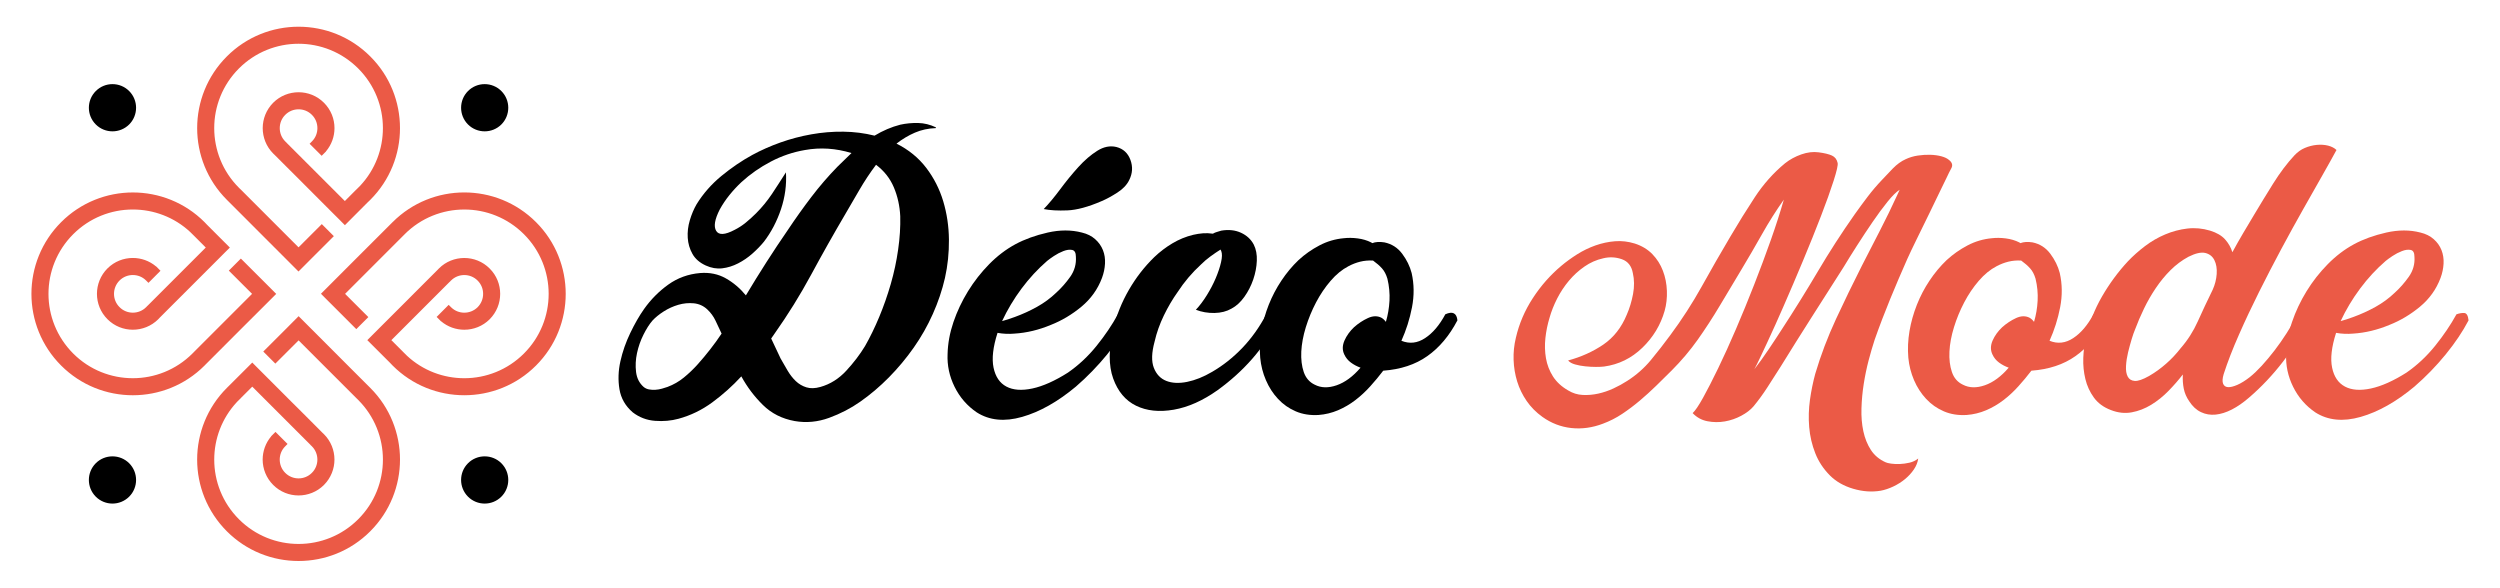
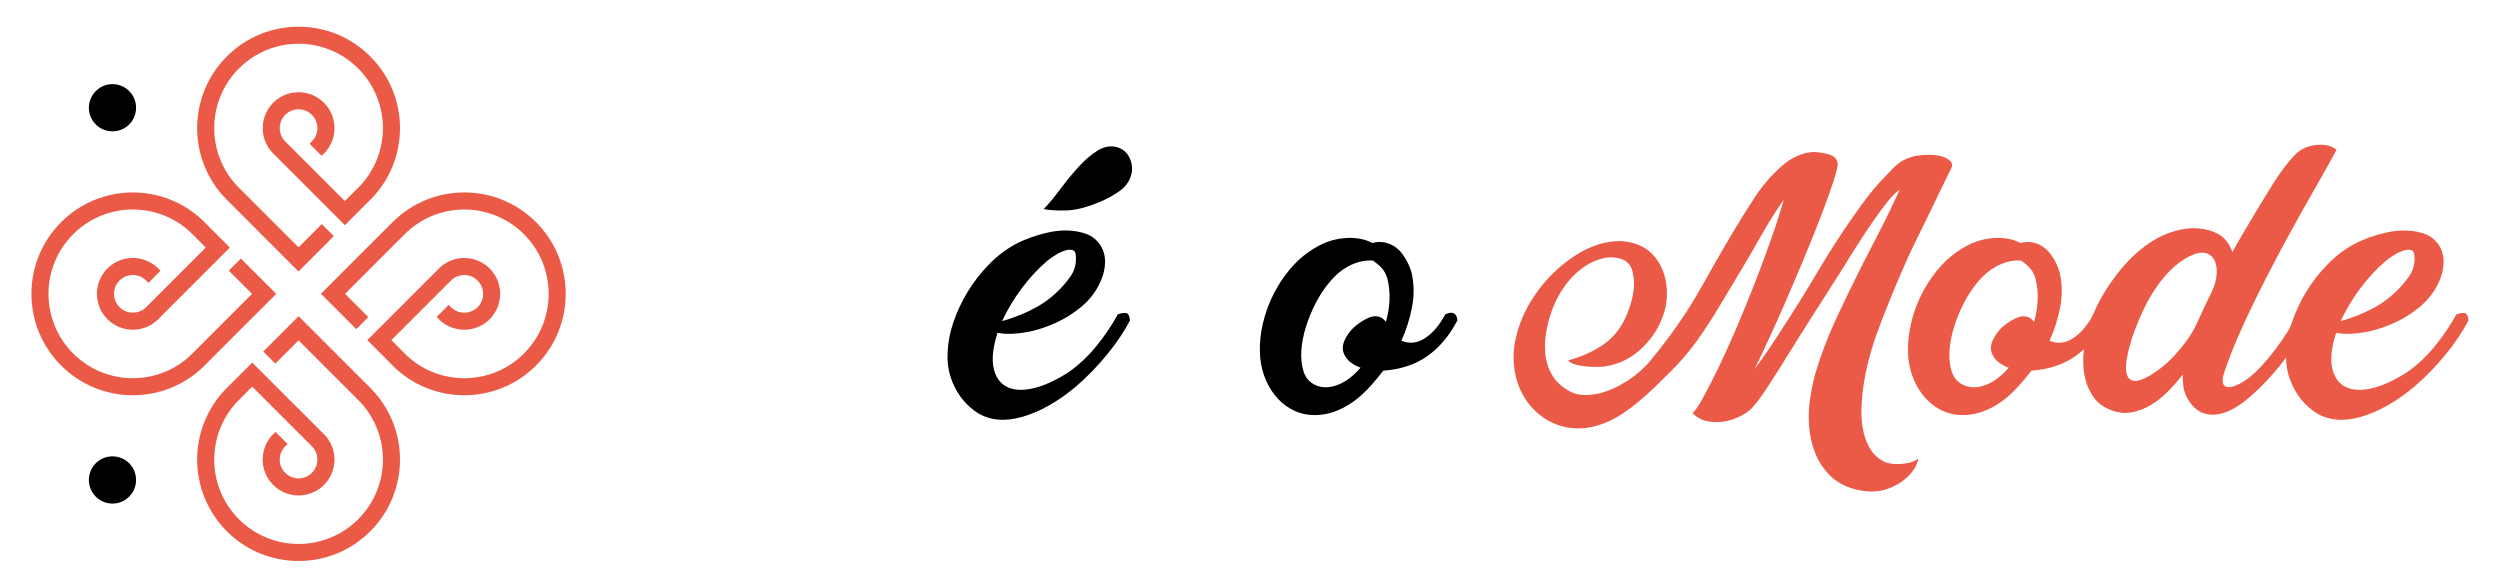
<svg xmlns="http://www.w3.org/2000/svg" version="1.1" id="Calque_1" x="0px" y="0px" width="187.167px" height="44px" viewBox="0 0 187.167 44" enable-background="new 0 0 187.167 44" xml:space="preserve">
  <g>
    <g>
-       <path d="M58.841,12.903c0.057,0.926-0.066,1.842-0.368,2.749c-0.303,0.907-0.728,1.72-1.275,2.438    c-0.246,0.302-0.534,0.599-0.865,0.892c-0.33,0.293-0.689,0.539-1.076,0.737c-0.388,0.199-0.785,0.322-1.19,0.369    c-0.406,0.047-0.817-0.023-1.232-0.213c-0.454-0.208-0.785-0.496-0.992-0.864c-0.208-0.369-0.326-0.77-0.354-1.204    s0.023-0.874,0.156-1.318c0.132-0.444,0.302-0.846,0.51-1.204c0.491-0.793,1.11-1.498,1.856-2.112    c0.747-0.614,1.517-1.137,2.31-1.572c0.661-0.359,1.365-0.67,2.112-0.936c0.746-0.264,1.516-0.468,2.31-0.609    c0.793-0.141,1.591-0.208,2.395-0.198c0.803,0.009,1.582,0.108,2.337,0.297c0.624-0.377,1.266-0.651,1.927-0.821    c0.435-0.094,0.879-0.137,1.333-0.127c0.454,0.01,0.897,0.118,1.332,0.326v0.057c-0.566,0.019-1.091,0.132-1.573,0.34    c-0.481,0.208-0.94,0.481-1.375,0.821c0.907,0.454,1.648,1.059,2.225,1.814c0.576,0.755,1,1.591,1.275,2.508    c0.273,0.916,0.415,1.87,0.425,2.862c0.009,0.992-0.09,1.951-0.298,2.876c-0.208,0.906-0.51,1.804-0.907,2.692    c-0.396,0.888-0.874,1.729-1.431,2.522c-0.558,0.794-1.176,1.535-1.856,2.225c-0.68,0.689-1.398,1.299-2.154,1.827    c-0.699,0.492-1.473,0.893-2.323,1.204s-1.71,0.392-2.579,0.241c-0.944-0.17-1.738-0.571-2.38-1.204    c-0.643-0.633-1.181-1.347-1.615-2.141c-0.662,0.719-1.385,1.366-2.168,1.942s-1.629,0.986-2.536,1.232    c-0.548,0.15-1.133,0.202-1.757,0.155s-1.181-0.26-1.671-0.637c-0.548-0.473-0.879-1.049-0.992-1.729    c-0.113-0.68-0.09-1.379,0.071-2.096c0.16-0.719,0.406-1.423,0.737-2.111c0.331-0.69,0.675-1.29,1.034-1.799    c0.51-0.719,1.115-1.328,1.814-1.829c0.699-0.5,1.492-0.788,2.38-0.864c0.718-0.057,1.36,0.076,1.927,0.397    c0.567,0.321,1.067,0.746,1.502,1.275c0.509-0.85,1.024-1.681,1.544-2.494c0.52-0.812,1.053-1.615,1.601-2.409    c0.567-0.85,1.152-1.672,1.757-2.465c0.604-0.793,1.255-1.549,1.955-2.267l1.049-1.02c-1.172-0.359-2.333-0.435-3.486-0.227    c-0.889,0.152-1.738,0.439-2.55,0.865c-0.813,0.425-1.549,0.939-2.21,1.544c-0.322,0.303-0.619,0.624-0.893,0.964    c-0.274,0.34-0.515,0.699-0.723,1.076c-0.377,0.737-0.468,1.271-0.269,1.602c0.198,0.331,0.656,0.308,1.375-0.071    c0.302-0.151,0.585-0.335,0.851-0.553c0.264-0.217,0.519-0.449,0.765-0.694c0.434-0.435,0.826-0.911,1.176-1.431    C58.128,14.014,58.483,13.47,58.841,12.903z M52.239,27.271c0.321-0.358,0.633-0.732,0.935-1.12    c0.303-0.387,0.585-0.779,0.85-1.176c-0.151-0.32-0.302-0.643-0.453-0.964c-0.151-0.32-0.359-0.604-0.623-0.851    c-0.284-0.264-0.619-0.414-1.006-0.453c-0.388-0.037-0.775,0-1.162,0.113c-0.387,0.114-0.75,0.279-1.091,0.497    c-0.34,0.217-0.624,0.448-0.85,0.693c-0.227,0.265-0.449,0.615-0.666,1.049c-0.218,0.435-0.378,0.893-0.482,1.374    c-0.104,0.481-0.127,0.955-0.071,1.417c0.057,0.464,0.246,0.836,0.567,1.119c0.113,0.095,0.245,0.156,0.397,0.185    c0.151,0.028,0.312,0.039,0.481,0.028c0.17-0.01,0.335-0.038,0.496-0.085c0.16-0.047,0.298-0.09,0.411-0.128    c0.453-0.17,0.864-0.405,1.232-0.708C51.573,27.96,51.917,27.63,52.239,27.271z M67.399,16.19    c-0.038-0.774-0.198-1.497-0.481-2.167c-0.284-0.67-0.728-1.233-1.332-1.686c-0.454,0.604-0.87,1.232-1.248,1.884    c-0.377,0.652-0.727,1.251-1.048,1.799c-0.889,1.512-1.743,3.028-2.564,4.549c-0.822,1.521-1.734,2.989-2.735,4.406l-0.255,0.368    l0.708,1.503c0.17,0.302,0.344,0.604,0.524,0.906c0.179,0.302,0.382,0.563,0.609,0.779c0.227,0.217,0.491,0.373,0.793,0.467    c0.302,0.095,0.652,0.085,1.049-0.028c0.736-0.207,1.383-0.613,1.941-1.218c0.557-0.604,1.025-1.219,1.402-1.842    c0.378-0.662,0.732-1.389,1.063-2.183c0.33-0.793,0.619-1.615,0.864-2.465s0.43-1.709,0.552-2.579    C67.366,17.815,67.419,16.984,67.399,16.19z" />
      <path d="M75.956,24.976c-0.207,0.019-0.418,0.023-0.635,0.015c-0.22-0.01-0.432-0.033-0.639-0.071    c-0.34,1.059-0.438,1.928-0.298,2.607c0.143,0.679,0.463,1.152,0.963,1.416c0.5,0.265,1.149,0.312,1.943,0.142    c0.793-0.17,1.682-0.566,2.664-1.189c0.791-0.548,1.506-1.214,2.139-1.998s1.166-1.573,1.6-2.366    c0.207-0.075,0.402-0.108,0.582-0.099s0.289,0.193,0.326,0.552c-0.434,0.832-1.006,1.683-1.713,2.551    c-0.711,0.869-1.488,1.671-2.34,2.408c-1.359,1.134-2.701,1.89-4.024,2.268c-1.322,0.377-2.456,0.264-3.4-0.34    c-0.719-0.49-1.271-1.129-1.658-1.913c-0.387-0.783-0.562-1.601-0.524-2.451c0.019-0.793,0.166-1.592,0.439-2.395    c0.274-0.804,0.638-1.573,1.091-2.31c0.454-0.737,0.983-1.412,1.586-2.026c0.604-0.614,1.257-1.109,1.954-1.488    c0.701-0.377,1.51-0.67,2.424-0.878c0.916-0.208,1.771-0.208,2.564,0c0.398,0.095,0.729,0.26,0.992,0.496    c0.266,0.236,0.457,0.51,0.582,0.821c0.123,0.312,0.174,0.648,0.154,1.006c-0.018,0.359-0.094,0.719-0.227,1.077    c-0.32,0.85-0.836,1.568-1.543,2.154c-0.709,0.586-1.469,1.039-2.283,1.359C77.771,24.702,76.865,24.919,75.956,24.976z     M78.394,19.535c-0.699,0.605-1.336,1.294-1.913,2.068c-0.577,0.775-1.062,1.588-1.459,2.437c0.283-0.075,0.604-0.179,0.963-0.312    c0.568-0.207,1.116-0.457,1.645-0.751c0.527-0.293,1.012-0.646,1.445-1.063c0.377-0.34,0.727-0.737,1.049-1.19    c0.32-0.454,0.461-0.954,0.424-1.502c0-0.302-0.094-0.472-0.283-0.51c-0.189-0.038-0.406-0.009-0.65,0.085    c-0.246,0.095-0.482,0.217-0.709,0.368C78.677,19.318,78.507,19.44,78.394,19.535z M78.14,15.652    c0.398-0.415,0.813-0.916,1.248-1.501c0.434-0.585,0.883-1.134,1.346-1.644c0.461-0.51,0.934-0.916,1.418-1.219    c0.48-0.302,0.957-0.396,1.428-0.283c0.512,0.132,0.861,0.454,1.051,0.963c0.188,0.51,0.16,1.011-0.086,1.502    c-0.17,0.359-0.469,0.676-0.893,0.949c-0.426,0.274-0.818,0.487-1.176,0.638c-1.004,0.434-1.855,0.665-2.566,0.694    C79.203,15.78,78.611,15.747,78.14,15.652z" />
-       <path d="M89.531,23.191c0.285-0.303,0.559-0.667,0.822-1.092s0.486-0.85,0.666-1.275c0.18-0.425,0.313-0.822,0.396-1.19    c0.086-0.369,0.09-0.647,0.016-0.836l-0.057-0.114c-0.266,0.17-0.521,0.345-0.766,0.524c-0.246,0.18-0.473,0.374-0.68,0.581    c-0.682,0.624-1.266,1.313-1.758,2.069c-0.379,0.529-0.723,1.115-1.035,1.757c-0.311,0.643-0.543,1.295-0.693,1.955    c-0.227,0.832-0.246,1.488-0.057,1.97s0.5,0.808,0.934,0.978c0.436,0.17,0.955,0.194,1.561,0.071    c0.604-0.123,1.227-0.373,1.869-0.751c0.813-0.472,1.564-1.066,2.254-1.785s1.289-1.56,1.799-2.522    c0.227-0.094,0.42-0.122,0.58-0.085c0.16,0.038,0.27,0.218,0.326,0.538c-0.566,1.077-1.223,2.041-1.969,2.892    c-0.746,0.85-1.602,1.624-2.564,2.322c-1.115,0.794-2.215,1.286-3.301,1.475c-1.088,0.188-2.027,0.09-2.82-0.298    c-0.793-0.387-1.365-1.066-1.715-2.04c-0.35-0.973-0.344-2.225,0.014-3.755c0.246-1.001,0.633-1.96,1.162-2.877    c0.529-0.916,1.162-1.732,1.9-2.451c0.414-0.396,0.867-0.741,1.359-1.034c0.49-0.293,1.01-0.505,1.559-0.638    c0.244-0.057,0.484-0.094,0.723-0.113c0.236-0.019,0.486-0.009,0.75,0.028c0.094-0.057,0.195-0.1,0.299-0.128    s0.213-0.061,0.326-0.099c0.547-0.094,1.039-0.042,1.473,0.156c0.434,0.199,0.756,0.496,0.963,0.893    c0.17,0.34,0.246,0.742,0.227,1.205c-0.018,0.463-0.107,0.931-0.268,1.403c-0.162,0.472-0.385,0.907-0.668,1.303    c-0.283,0.397-0.604,0.69-0.963,0.879c-0.359,0.208-0.783,0.316-1.273,0.326C90.429,23.441,89.966,23.36,89.531,23.191z" />
      <path d="M102.738,18.203c0.244-0.095,0.547-0.113,0.906-0.057c0.547,0.113,0.992,0.396,1.332,0.85s0.576,0.936,0.709,1.445    c0.188,0.832,0.197,1.686,0.027,2.564c-0.17,0.879-0.436,1.715-0.793,2.508c0.605,0.246,1.195,0.181,1.77-0.198    c0.578-0.377,1.082-0.972,1.518-1.785c0.547-0.245,0.85-0.094,0.906,0.453c-0.604,1.152-1.355,2.046-2.254,2.678    c-0.896,0.634-1.996,0.997-3.301,1.092c-0.301,0.396-0.627,0.789-0.977,1.176s-0.723,0.732-1.119,1.034    c-0.396,0.303-0.828,0.554-1.289,0.752c-0.463,0.197-0.951,0.315-1.461,0.354c-0.623,0.037-1.189-0.052-1.699-0.27    s-0.955-0.529-1.332-0.935c-0.379-0.406-0.68-0.874-0.906-1.403c-0.229-0.529-0.369-1.086-0.426-1.672    c-0.057-0.661-0.029-1.327,0.084-1.997c0.113-0.671,0.299-1.327,0.553-1.971c0.256-0.642,0.572-1.247,0.951-1.813    c0.377-0.567,0.801-1.077,1.275-1.53c0.471-0.435,0.994-0.803,1.572-1.105c0.574-0.302,1.186-0.481,1.826-0.538    c0.322-0.038,0.666-0.033,1.035,0.014s0.703,0.147,1.006,0.298L102.738,18.203z M101.376,24.493c0.32-0.283,0.666-0.51,1.035-0.68    c0.367-0.17,0.703-0.179,1.006-0.028c0.133,0.076,0.244,0.18,0.34,0.312c0.15-0.51,0.24-1.038,0.27-1.586    c0.027-0.548-0.025-1.096-0.156-1.644c-0.096-0.321-0.232-0.581-0.41-0.779c-0.18-0.199-0.402-0.392-0.666-0.581    c-0.34-0.019-0.662,0.01-0.965,0.085c-0.303,0.076-0.594,0.189-0.877,0.34c-0.473,0.246-0.918,0.609-1.332,1.091    c-0.416,0.481-0.779,1.02-1.092,1.615c-0.313,0.596-0.566,1.214-0.766,1.855c-0.197,0.643-0.311,1.253-0.34,1.828    c-0.027,0.577,0.033,1.087,0.184,1.53c0.152,0.444,0.426,0.761,0.822,0.949c0.473,0.246,1.02,0.26,1.645,0.043    c0.623-0.217,1.219-0.656,1.785-1.317c-0.266-0.095-0.506-0.222-0.723-0.383c-0.217-0.16-0.383-0.364-0.496-0.609    c-0.152-0.321-0.146-0.666,0.014-1.035C100.816,25.132,101.056,24.797,101.376,24.493z" />
    </g>
    <g>
      <path fill-rule="evenodd" clip-rule="evenodd" fill="#EB5A46" d="M19.775,21.097l-1.742-1.739l-0.902,0.903L18.872,22    l-4.368,4.368l-0.002,0.004l0,0l-0.093,0.093l0,0c-1.233,1.233-2.849,1.85-4.465,1.85c-1.616,0-3.232-0.616-4.465-1.85    C4.247,25.232,3.63,23.616,3.63,22s0.617-3.232,1.85-4.465c1.233-1.233,2.849-1.85,4.465-1.85c1.548,0,3.096,0.563,4.307,1.695    l0.002,0.004h0.002l0.002,0.004l0.3,0.295l0.002,0.004h0.002l0.843,0.846l-4.368,4.368l-0.004-0.004    c-0.022,0.026-0.044,0.053-0.071,0.079h-0.002v0.004h-0.002h-0.002v0.005l-0.013,0.009c-0.275,0.277-0.636,0.414-0.998,0.414    c-0.361,0-0.722-0.137-0.995-0.414C8.672,22.722,8.535,22.36,8.535,22c0-0.361,0.137-0.722,0.414-1    c0.275-0.273,0.634-0.41,0.995-0.41c0.357,0,0.713,0.132,0.984,0.401l0.187,0.185l0.894-0.898l0.009-0.004l-0.33-0.331    l-0.005,0.004c-0.5-0.422-1.118-0.634-1.739-0.634c-0.687,0-1.374,0.26-1.9,0.784C7.521,20.622,7.258,21.313,7.258,22    c0,0.687,0.262,1.374,0.786,1.897c0.526,0.528,1.213,0.788,1.9,0.788c0.689,0,1.376-0.26,1.902-0.783    c0.031-0.031,0.062-0.066,0.09-0.097l0.902-0.903L13.742,22l0.493-0.493l2.07-2.07l0.561-0.563l0.071-0.07l0.271-0.269    l-1.695-1.695c-0.064-0.071-0.13-0.141-0.198-0.207c-1.482-1.484-3.426-2.224-5.37-2.224c-1.942,0-3.886,0.74-5.368,2.224    C3.095,18.112,2.353,20.058,2.353,22c0,1.941,0.742,3.888,2.224,5.367c1.482,1.484,3.426,2.224,5.368,2.224    c1.944,0,3.888-0.739,5.37-2.224h0.002l0,0l0.002-0.004h0.002v-0.005h0.002l0,0l0.002-0.004h0.002h0.002l0,0l0.002-0.005h0.002    v-0.004h0.002h0.002v-0.005h0.002l1.436-1.436l1.279-1.281l1.722-1.717l0.903-0.903l-0.409-0.41L19.775,21.097z M21.453,24.58    l-1.742,1.739l0.903,0.903l1.741-1.739l4.368,4.367h0.003l0,0l0.092,0.093l0,0c1.233,1.233,1.85,2.85,1.85,4.465    c0,1.616-0.616,3.232-1.85,4.465c-1.232,1.233-2.849,1.85-4.465,1.85s-3.232-0.616-4.465-1.85    c-1.232-1.232-1.849-2.849-1.849-4.465c0-1.545,0.566-3.096,1.695-4.307l0.002-0.004h0.002l0.002-0.004l0.299-0.296l0.002-0.004    l0.002-0.005l0.843-0.841l4.368,4.368l-0.004,0.005c0.028,0.021,0.053,0.044,0.079,0.07h0.002l0.003,0.004l0,0h0.002l0.002,0.005    l0.011,0.013c0.275,0.273,0.412,0.635,0.412,0.995c0,0.361-0.137,0.723-0.412,0.995c-0.275,0.277-0.636,0.414-0.997,0.414    s-0.722-0.137-0.998-0.414c-0.275-0.272-0.412-0.634-0.412-0.995c0-0.356,0.132-0.713,0.401-0.981l0.185-0.189l-0.896-0.894    l-0.006-0.009l-0.33,0.33l0.006,0.004c-0.425,0.502-0.636,1.119-0.638,1.739c0.002,0.688,0.264,1.374,0.788,1.898    c0.524,0.528,1.213,0.788,1.9,0.788c0.687,0,1.376-0.26,1.9-0.784c0.525-0.528,0.788-1.215,0.788-1.902    c0-0.687-0.263-1.378-0.788-1.902c-0.031-0.03-0.064-0.062-0.098-0.092l-0.9-0.903l-0.902-0.902L21.86,30.12l-2.072-2.074    l-0.56-0.56l-0.07-0.07l-0.271-0.273l-1.698,1.695c-0.068,0.066-0.139,0.133-0.205,0.203c-1.482,1.479-2.224,3.426-2.224,5.367    c0,1.942,0.742,3.884,2.224,5.368C18.467,41.26,20.411,42,22.353,42c1.944,0,3.886-0.74,5.367-2.224    c1.484-1.484,2.225-3.426,2.227-5.368c0-1.941-0.742-3.888-2.224-5.367l-0.003-0.005h-0.002l0,0l-0.002-0.004h-0.002l0,0    l-0.002-0.005h-0.003l0,0l-0.002-0.004h-0.002l0,0l-0.003-0.005h-0.002l0,0l-0.002-0.004h-0.002l0,0l-1.438-1.436l-1.278-1.281    l-1.72-1.722l-0.903-0.903l-0.41,0.41L21.453,24.58z M24.933,22.898l1.742,1.743l0.902-0.902L25.835,22l4.366-4.368l0.003-0.004    h0.002l0.093-0.092h-0.003c1.233-1.233,2.85-1.85,4.465-1.85c1.616,0,3.232,0.617,4.465,1.85c1.233,1.232,1.85,2.849,1.85,4.465    s-0.616,3.232-1.85,4.465c-1.232,1.233-2.849,1.85-4.465,1.85c-1.548,0-3.095-0.563-4.306-1.695l-0.003-0.005h-0.002l-0.002-0.004    l-0.298-0.295l-0.004-0.005l-0.002-0.004l-0.844-0.842l4.368-4.368l0.005,0.004c0.021-0.026,0.046-0.053,0.07-0.079h0.002    l0.002-0.004l0,0h0.003l0.002-0.004l0.011-0.009c0.275-0.277,0.637-0.414,0.997-0.414c0.361,0,0.723,0.137,0.998,0.414    c0.274,0.273,0.414,0.634,0.411,0.995c0.003,0.36-0.137,0.722-0.411,1c-0.275,0.272-0.637,0.409-0.998,0.409    c-0.354,0-0.711-0.132-0.983-0.401l-0.186-0.185l-0.896,0.898l-0.007,0.004l0.33,0.331l0.004-0.005    c0.5,0.423,1.119,0.634,1.737,0.634c0.688,0,1.376-0.26,1.9-0.783c0.526-0.528,0.788-1.216,0.788-1.902    c0-0.687-0.262-1.378-0.788-1.898c-0.524-0.528-1.213-0.788-1.9-0.788c-0.687,0-1.376,0.26-1.899,0.784    c-0.033,0.031-0.064,0.066-0.093,0.097l-0.902,0.902L30.963,22l-0.49,0.493l-2.072,2.069l-0.562,0.563l-0.068,0.07l-0.272,0.269    l1.697,1.695c0.063,0.071,0.13,0.142,0.198,0.207c1.481,1.484,3.424,2.224,5.367,2.224c1.944,0,3.886-0.739,5.37-2.224    c1.481-1.479,2.222-3.426,2.222-5.367c0-1.942-0.74-3.888-2.222-5.368c-1.484-1.484-3.426-2.224-5.37-2.224    c-1.941,0-3.886,0.74-5.367,2.224h-0.002h-0.003v0.004h-0.002h-0.002v0.004h-0.002H29.38v0.004h-0.002h-0.002v0.004h-0.002h-0.003    v0.004H29.37l-0.002,0.004l0,0l-1.438,1.436l-1.279,1.277l-1.72,1.722l-0.902,0.903l0.407,0.41L24.933,22.898z M23.253,19.419    l1.741-1.739l-0.902-0.902l-1.741,1.739l-4.366-4.368h-0.002H17.98l-0.093-0.093l0,0c-1.232-1.233-1.849-2.849-1.849-4.465    s0.617-3.232,1.849-4.465c1.233-1.233,2.849-1.85,4.465-1.85s3.232,0.617,4.465,1.85c1.233,1.233,1.85,2.849,1.85,4.465    c0,1.545-0.563,3.096-1.695,4.307l-0.002,0.004h-0.003l-0.002,0.004l-0.297,0.295l-0.005,0.004h-0.002l-0.843,0.846l-4.369-4.368    l0.004-0.004c-0.026-0.022-0.053-0.044-0.079-0.071l0,0l-0.002-0.004h-0.002l0,0L21.369,10.6l-0.013-0.013    c-0.275-0.273-0.412-0.634-0.412-0.995c0-0.361,0.137-0.722,0.412-0.995c0.275-0.277,0.637-0.414,0.998-0.414    s0.722,0.137,0.997,0.414c0.275,0.273,0.412,0.634,0.412,0.995c0,0.357-0.132,0.713-0.398,0.982l-0.186,0.189l0.896,0.894    l0.004,0.009l0.331-0.331l-0.005-0.004c0.423-0.502,0.637-1.119,0.637-1.739c0-0.687-0.263-1.374-0.788-1.898    c-0.524-0.528-1.214-0.788-1.9-0.788c-0.687,0-1.376,0.26-1.9,0.784c-0.524,0.528-0.786,1.215-0.786,1.902    s0.262,1.378,0.786,1.902c0.031,0.031,0.063,0.062,0.097,0.092l0.903,0.903l0.902,0.898l0.491,0.493l2.071,2.074l0.562,0.559    l0.068,0.071l0.273,0.273l1.695-1.7c0.07-0.062,0.139-0.128,0.207-0.198c1.481-1.479,2.224-3.426,2.222-5.368    c0-1.942-0.74-3.888-2.225-5.368C26.239,2.74,24.297,2,22.353,2c-1.942,0-3.886,0.74-5.368,2.224    c-1.482,1.479-2.224,3.426-2.224,5.368s0.742,3.888,2.224,5.368l0.002,0.004l0,0h0.002l0.002,0.004l0,0h0.002l0,0l0.002,0.004    h0.002L17,14.977l0,0h0.002l0.002,0.004l0,0h0.002v0.004h0.002h0.002l1.436,1.436l1.279,1.281l1.722,1.722l0.9,0.903l0.41-0.41    L23.253,19.419z" />
      <g>
        <path fill-rule="evenodd" clip-rule="evenodd" d="M9.671,34.682c0.689,0.691,0.689,1.81,0,2.501c-0.691,0.691-1.81,0.691-2.501,0     c-0.689-0.691-0.689-1.81,0-2.501C7.861,33.994,8.98,33.994,9.671,34.682" />
        <path fill-rule="evenodd" clip-rule="evenodd" d="M7.172,6.817c0.689-0.691,1.808-0.691,2.499,0c0.689,0.691,0.689,1.81,0,2.501     c-0.691,0.687-1.81,0.687-2.499,0C6.481,8.627,6.481,7.508,7.172,6.817z" />
-         <path fill-rule="evenodd" clip-rule="evenodd" d="M35.037,34.682c0.689-0.688,1.81-0.688,2.499,0c0.689,0.691,0.689,1.81,0,2.501     s-1.81,0.691-2.499,0C34.348,36.491,34.348,35.373,35.037,34.682z" />
-         <path fill-rule="evenodd" clip-rule="evenodd" d="M37.536,6.817c0.689,0.691,0.689,1.81,0,2.501c-0.689,0.687-1.81,0.687-2.499,0     c-0.688-0.691-0.688-1.81,0-2.501C35.726,6.126,36.846,6.126,37.536,6.817z" />
      </g>
    </g>
    <g>
      <path fill="#EB5A46" d="M145.906,11.968c0.246,0.189,0.307,0.397,0.186,0.624c-0.123,0.226-0.232,0.443-0.326,0.651    c-0.076,0.152-0.236,0.482-0.482,0.992s-0.523,1.086-0.836,1.729c-0.311,0.643-0.623,1.28-0.936,1.913    c-0.311,0.633-0.551,1.138-0.721,1.516c-0.436,0.982-0.861,1.979-1.277,2.99c-0.414,1.011-0.803,2.025-1.162,3.046    c-0.15,0.454-0.301,0.969-0.453,1.545c-0.15,0.576-0.273,1.167-0.367,1.771c-0.096,0.605-0.152,1.215-0.17,1.829    c-0.02,0.613,0.027,1.184,0.141,1.714c0.113,0.528,0.303,0.996,0.566,1.402c0.266,0.405,0.635,0.712,1.105,0.921    c0.076,0.038,0.213,0.071,0.41,0.1c0.199,0.028,0.416,0.037,0.652,0.028c0.236-0.01,0.477-0.043,0.725-0.1    c0.244-0.057,0.461-0.16,0.65-0.312c-0.037,0.283-0.146,0.557-0.326,0.821c-0.18,0.266-0.402,0.506-0.666,0.724    c-0.264,0.217-0.557,0.4-0.877,0.552c-0.322,0.152-0.635,0.256-0.936,0.313c-0.662,0.113-1.346,0.065-2.055-0.143    s-1.289-0.538-1.742-0.991c-0.492-0.492-0.861-1.049-1.105-1.673c-0.246-0.622-0.398-1.274-0.455-1.954    c-0.057-0.681-0.037-1.36,0.057-2.041c0.096-0.681,0.229-1.332,0.398-1.954c0.414-1.399,0.936-2.769,1.559-4.11    c0.623-1.341,1.266-2.664,1.926-3.967c0.453-0.888,0.906-1.771,1.361-2.65c0.453-0.878,0.887-1.771,1.303-2.678l0.17-0.369    c-0.246,0.152-0.549,0.449-0.906,0.893c-0.359,0.443-0.732,0.949-1.119,1.516c-0.389,0.567-0.775,1.153-1.162,1.757    c-0.389,0.605-0.723,1.144-1.006,1.616c-0.793,1.247-1.584,2.484-2.367,3.712c-0.783,1.229-1.572,2.484-2.365,3.77    c-0.322,0.511-0.648,1.02-0.979,1.529c-0.33,0.511-0.676,0.983-1.033,1.417c-0.227,0.266-0.535,0.501-0.922,0.709    c-0.387,0.207-0.797,0.349-1.232,0.425c-0.436,0.075-0.869,0.07-1.305-0.015c-0.434-0.085-0.801-0.288-1.104-0.608    c0.188-0.17,0.449-0.553,0.779-1.147c0.33-0.596,0.707-1.332,1.133-2.211s0.869-1.855,1.332-2.933s0.916-2.182,1.359-3.316    c0.443-1.133,0.861-2.248,1.248-3.344c0.387-1.095,0.711-2.106,0.977-3.032c-0.586,0.832-1.129,1.691-1.629,2.579    c-0.5,0.888-1.006,1.756-1.516,2.607l-1.645,2.748c-0.529,0.889-1.082,1.739-1.656,2.551c-0.578,0.813-1.225,1.578-1.941,2.296    c-0.379,0.377-0.766,0.761-1.162,1.147s-0.809,0.761-1.232,1.119c-0.426,0.359-0.865,0.69-1.318,0.992s-0.936,0.547-1.445,0.737    c-0.793,0.302-1.582,0.41-2.365,0.325c-0.785-0.085-1.508-0.364-2.168-0.836c-0.475-0.34-0.865-0.737-1.178-1.19    c-0.311-0.453-0.549-0.939-0.709-1.459c-0.16-0.521-0.25-1.058-0.268-1.616c-0.02-0.557,0.037-1.108,0.17-1.657    c0.244-1.058,0.67-2.049,1.275-2.976c0.604-0.925,1.313-1.728,2.125-2.408c0.357-0.302,0.756-0.59,1.189-0.865    c0.436-0.273,0.893-0.496,1.375-0.666c0.482-0.169,0.969-0.273,1.461-0.311c0.49-0.039,0.98,0.018,1.473,0.17    c0.527,0.169,0.967,0.435,1.318,0.793c0.348,0.359,0.613,0.775,0.791,1.247c0.182,0.473,0.279,0.973,0.299,1.502    c0.02,0.529-0.037,1.03-0.17,1.501c-0.303,1.059-0.859,1.979-1.672,2.764c-0.813,0.785-1.766,1.252-2.861,1.403    c-0.152,0.019-0.355,0.028-0.611,0.028c-0.254,0-0.518-0.015-0.791-0.043c-0.275-0.028-0.531-0.075-0.766-0.142    c-0.236-0.065-0.412-0.165-0.525-0.297c0.982-0.266,1.861-0.662,2.637-1.19c0.773-0.529,1.359-1.275,1.756-2.239    c0.207-0.472,0.363-0.987,0.469-1.544c0.104-0.557,0.098-1.082-0.016-1.573c-0.096-0.528-0.369-0.874-0.82-1.034    c-0.453-0.16-0.918-0.185-1.389-0.071c-0.512,0.113-0.984,0.321-1.418,0.624c-0.436,0.302-0.822,0.657-1.162,1.063    c-0.34,0.406-0.633,0.85-0.879,1.332c-0.244,0.481-0.434,0.959-0.566,1.431c-0.15,0.491-0.254,0.997-0.311,1.516    c-0.057,0.521-0.043,1.025,0.041,1.518c0.086,0.491,0.26,0.943,0.523,1.358c0.266,0.417,0.643,0.766,1.135,1.049    c0.34,0.209,0.703,0.322,1.092,0.341c0.387,0.02,0.773-0.014,1.16-0.099c0.389-0.085,0.766-0.214,1.135-0.384    s0.713-0.358,1.033-0.566c0.682-0.434,1.271-0.954,1.773-1.558c0.5-0.605,0.986-1.229,1.459-1.871    c0.869-1.171,1.652-2.385,2.352-3.642c0.697-1.256,1.416-2.508,2.154-3.754c0.566-0.964,1.17-1.937,1.813-2.919    c0.643-0.982,1.398-1.833,2.268-2.55c0.357-0.284,0.764-0.505,1.219-0.666c0.453-0.16,0.887-0.213,1.303-0.156    c0.434,0.057,0.766,0.138,0.992,0.241c0.227,0.104,0.369,0.289,0.426,0.553c0.037,0.151-0.063,0.595-0.299,1.332    s-0.551,1.621-0.949,2.649c-0.396,1.03-0.846,2.145-1.346,3.344s-0.988,2.338-1.459,3.415c-0.189,0.435-0.389,0.883-0.596,1.346    s-0.41,0.907-0.609,1.331c-0.197,0.426-0.381,0.818-0.553,1.177c-0.17,0.359-0.311,0.643-0.424,0.851    c0.34-0.435,0.703-0.94,1.09-1.517s0.715-1.072,0.979-1.487c0.924-1.418,1.818-2.853,2.678-4.308    c0.859-1.455,1.779-2.88,2.762-4.279c0.322-0.454,0.648-0.897,0.979-1.332s0.684-0.85,1.063-1.247    c0.227-0.245,0.496-0.529,0.807-0.85c0.313-0.321,0.639-0.557,0.979-0.709c0.285-0.132,0.586-0.222,0.908-0.269    c0.32-0.047,0.633-0.066,0.934-0.057c0.303,0.01,0.576,0.047,0.822,0.113C145.585,11.766,145.775,11.855,145.906,11.968z" />
      <path fill="#EB5A46" d="M151.261,18.203c0.246-0.095,0.549-0.113,0.906-0.057c0.549,0.113,0.992,0.396,1.332,0.85    s0.578,0.936,0.709,1.445c0.189,0.832,0.199,1.686,0.029,2.564c-0.17,0.879-0.436,1.715-0.795,2.508    c0.605,0.246,1.195,0.181,1.771-0.198c0.576-0.377,1.082-0.972,1.518-1.785c0.547-0.245,0.848-0.094,0.904,0.453    c-0.604,1.152-1.355,2.046-2.252,2.678c-0.896,0.634-1.998,0.997-3.301,1.092c-0.303,0.396-0.627,0.789-0.979,1.176    c-0.35,0.387-0.721,0.732-1.119,1.034c-0.396,0.303-0.826,0.554-1.289,0.752c-0.463,0.197-0.949,0.315-1.459,0.354    c-0.625,0.037-1.189-0.052-1.699-0.27c-0.512-0.218-0.955-0.529-1.334-0.935c-0.377-0.406-0.68-0.874-0.906-1.403    s-0.369-1.086-0.426-1.672c-0.057-0.661-0.027-1.327,0.086-1.997c0.113-0.671,0.299-1.327,0.553-1.971    c0.254-0.642,0.57-1.247,0.949-1.813c0.377-0.567,0.803-1.077,1.275-1.53c0.473-0.435,0.996-0.803,1.572-1.105    s1.186-0.481,1.828-0.538c0.32-0.038,0.666-0.033,1.033,0.014c0.369,0.047,0.705,0.147,1.008,0.298L151.261,18.203z     M149.902,24.493c0.32-0.283,0.666-0.51,1.033-0.68c0.369-0.17,0.705-0.179,1.006-0.028c0.133,0.076,0.246,0.18,0.34,0.312    c0.152-0.51,0.242-1.038,0.27-1.586c0.029-0.548-0.023-1.096-0.156-1.644c-0.094-0.321-0.23-0.581-0.41-0.779    c-0.18-0.199-0.402-0.392-0.666-0.581c-0.34-0.019-0.66,0.01-0.963,0.085c-0.303,0.076-0.596,0.189-0.879,0.34    c-0.473,0.246-0.916,0.609-1.332,1.091s-0.779,1.02-1.09,1.615c-0.313,0.596-0.568,1.214-0.766,1.855    c-0.199,0.643-0.313,1.253-0.34,1.828c-0.029,0.577,0.033,1.087,0.184,1.53c0.15,0.444,0.424,0.761,0.822,0.949    c0.471,0.246,1.02,0.26,1.643,0.043c0.625-0.217,1.219-0.656,1.787-1.317c-0.266-0.095-0.508-0.222-0.725-0.383    c-0.217-0.16-0.381-0.364-0.494-0.609c-0.152-0.321-0.148-0.666,0.012-1.035C149.339,25.132,149.58,24.797,149.902,24.493z" />
      <path fill="#EB5A46" d="M174.925,11.231c-0.266,0.492-0.615,1.12-1.049,1.884c-0.436,0.766-0.918,1.616-1.445,2.55    c-0.529,0.936-1.078,1.933-1.645,2.99c-0.566,1.059-1.119,2.126-1.658,3.203c-0.537,1.077-1.039,2.14-1.5,3.188    c-0.465,1.048-0.848,2.036-1.148,2.96c-0.096,0.322-0.109,0.563-0.043,0.724s0.189,0.245,0.369,0.255    c0.178,0.01,0.41-0.047,0.693-0.17s0.596-0.316,0.936-0.582c0.283-0.227,0.58-0.509,0.893-0.849    c0.311-0.34,0.629-0.719,0.949-1.134s0.627-0.855,0.922-1.317c0.291-0.463,0.57-0.931,0.834-1.403    c0.246-0.132,0.459-0.146,0.639-0.042s0.27,0.269,0.27,0.495c-0.549,1.021-1.215,2.041-1.998,3.062    c-0.783,1.019-1.639,1.926-2.564,2.72c-0.436,0.378-0.863,0.675-1.289,0.894c-0.426,0.217-0.832,0.344-1.219,0.382    c-0.389,0.037-0.752-0.023-1.09-0.185c-0.342-0.16-0.635-0.43-0.879-0.808c-0.209-0.302-0.346-0.618-0.412-0.949    c-0.066-0.33-0.09-0.685-0.07-1.063c-0.322,0.417-0.68,0.827-1.078,1.234c-0.396,0.406-0.826,0.75-1.287,1.033    c-0.465,0.284-0.951,0.473-1.461,0.567s-1.029,0.038-1.559-0.17c-0.549-0.207-0.973-0.52-1.275-0.936    c-0.301-0.415-0.516-0.879-0.637-1.389c-0.123-0.51-0.176-1.034-0.156-1.573c0.02-0.538,0.084-1.052,0.197-1.544    c0.248-1.077,0.648-2.098,1.205-3.061c0.557-0.963,1.205-1.842,1.941-2.635c0.377-0.397,0.803-0.774,1.275-1.134    c0.471-0.359,0.979-0.651,1.516-0.878c0.539-0.227,1.092-0.373,1.658-0.439c0.566-0.066,1.135-0.014,1.699,0.156    c0.492,0.152,0.865,0.369,1.121,0.652c0.254,0.284,0.438,0.604,0.551,0.963c0.266-0.491,0.535-0.968,0.809-1.431    c0.273-0.463,0.553-0.931,0.836-1.403c0.416-0.699,0.883-1.463,1.402-2.295c0.52-0.831,1.053-1.539,1.602-2.125    c0.227-0.245,0.486-0.43,0.779-0.553c0.293-0.123,0.59-0.198,0.893-0.227c0.303-0.029,0.586-0.009,0.85,0.057    C174.564,10.972,174.773,11.081,174.925,11.231z M163.25,26.081c0.529-0.605,0.959-1.275,1.289-2.013s0.703-1.53,1.119-2.38    c0.17-0.377,0.27-0.77,0.299-1.175c0.027-0.406-0.029-0.751-0.172-1.035c-0.141-0.284-0.367-0.463-0.68-0.539    c-0.313-0.075-0.732,0.019-1.26,0.283c-0.492,0.265-0.941,0.6-1.348,1.006s-0.773,0.854-1.104,1.346    c-0.332,0.492-0.625,1.002-0.879,1.531c-0.256,0.529-0.479,1.048-0.668,1.559c-0.074,0.17-0.16,0.411-0.254,0.722    c-0.094,0.312-0.184,0.644-0.27,0.992c-0.084,0.35-0.137,0.69-0.154,1.021c-0.02,0.331,0.023,0.595,0.127,0.794    c0.104,0.198,0.277,0.307,0.523,0.325c0.244,0.02,0.605-0.104,1.076-0.369c0.455-0.264,0.879-0.57,1.275-0.92    C162.57,26.88,162.927,26.496,163.25,26.081z" />
      <path fill="#EB5A46" d="M176.171,24.976c-0.209,0.019-0.422,0.023-0.639,0.015c-0.217-0.01-0.43-0.033-0.637-0.071    c-0.34,1.059-0.439,1.928-0.297,2.607c0.141,0.679,0.463,1.152,0.963,1.416c0.5,0.265,1.146,0.312,1.941,0.142    c0.793-0.17,1.68-0.566,2.664-1.189c0.793-0.548,1.506-1.214,2.139-1.998s1.166-1.573,1.602-2.366    c0.207-0.075,0.4-0.108,0.58-0.099s0.289,0.193,0.326,0.552c-0.434,0.832-1.006,1.683-1.713,2.551    c-0.709,0.869-1.49,1.671-2.34,2.408c-1.359,1.134-2.701,1.89-4.023,2.268c-1.322,0.377-2.457,0.264-3.4-0.34    c-0.719-0.49-1.271-1.129-1.658-1.913c-0.387-0.783-0.561-1.601-0.523-2.451c0.02-0.793,0.166-1.592,0.439-2.395    c0.273-0.804,0.637-1.573,1.09-2.31c0.453-0.737,0.982-1.412,1.588-2.026c0.604-0.614,1.256-1.109,1.955-1.488    c0.697-0.377,1.506-0.67,2.422-0.878c0.918-0.208,1.771-0.208,2.564,0c0.396,0.095,0.727,0.26,0.992,0.496    c0.266,0.236,0.459,0.51,0.582,0.821c0.121,0.312,0.174,0.648,0.154,1.006c-0.018,0.359-0.094,0.719-0.227,1.077    c-0.32,0.85-0.834,1.568-1.543,2.154s-1.469,1.039-2.281,1.359C177.984,24.702,177.078,24.919,176.171,24.976z M178.609,19.535    c-0.701,0.605-1.338,1.294-1.914,2.068c-0.576,0.775-1.063,1.588-1.459,2.437c0.283-0.075,0.605-0.179,0.963-0.312    c0.566-0.207,1.115-0.457,1.645-0.751c0.529-0.293,1.01-0.646,1.445-1.063c0.377-0.34,0.727-0.737,1.049-1.19    c0.32-0.454,0.463-0.954,0.424-1.502c0-0.302-0.094-0.472-0.283-0.51c-0.189-0.038-0.406-0.009-0.65,0.085    c-0.246,0.095-0.482,0.217-0.709,0.368C178.892,19.318,178.722,19.44,178.609,19.535z" />
    </g>
  </g>
</svg>